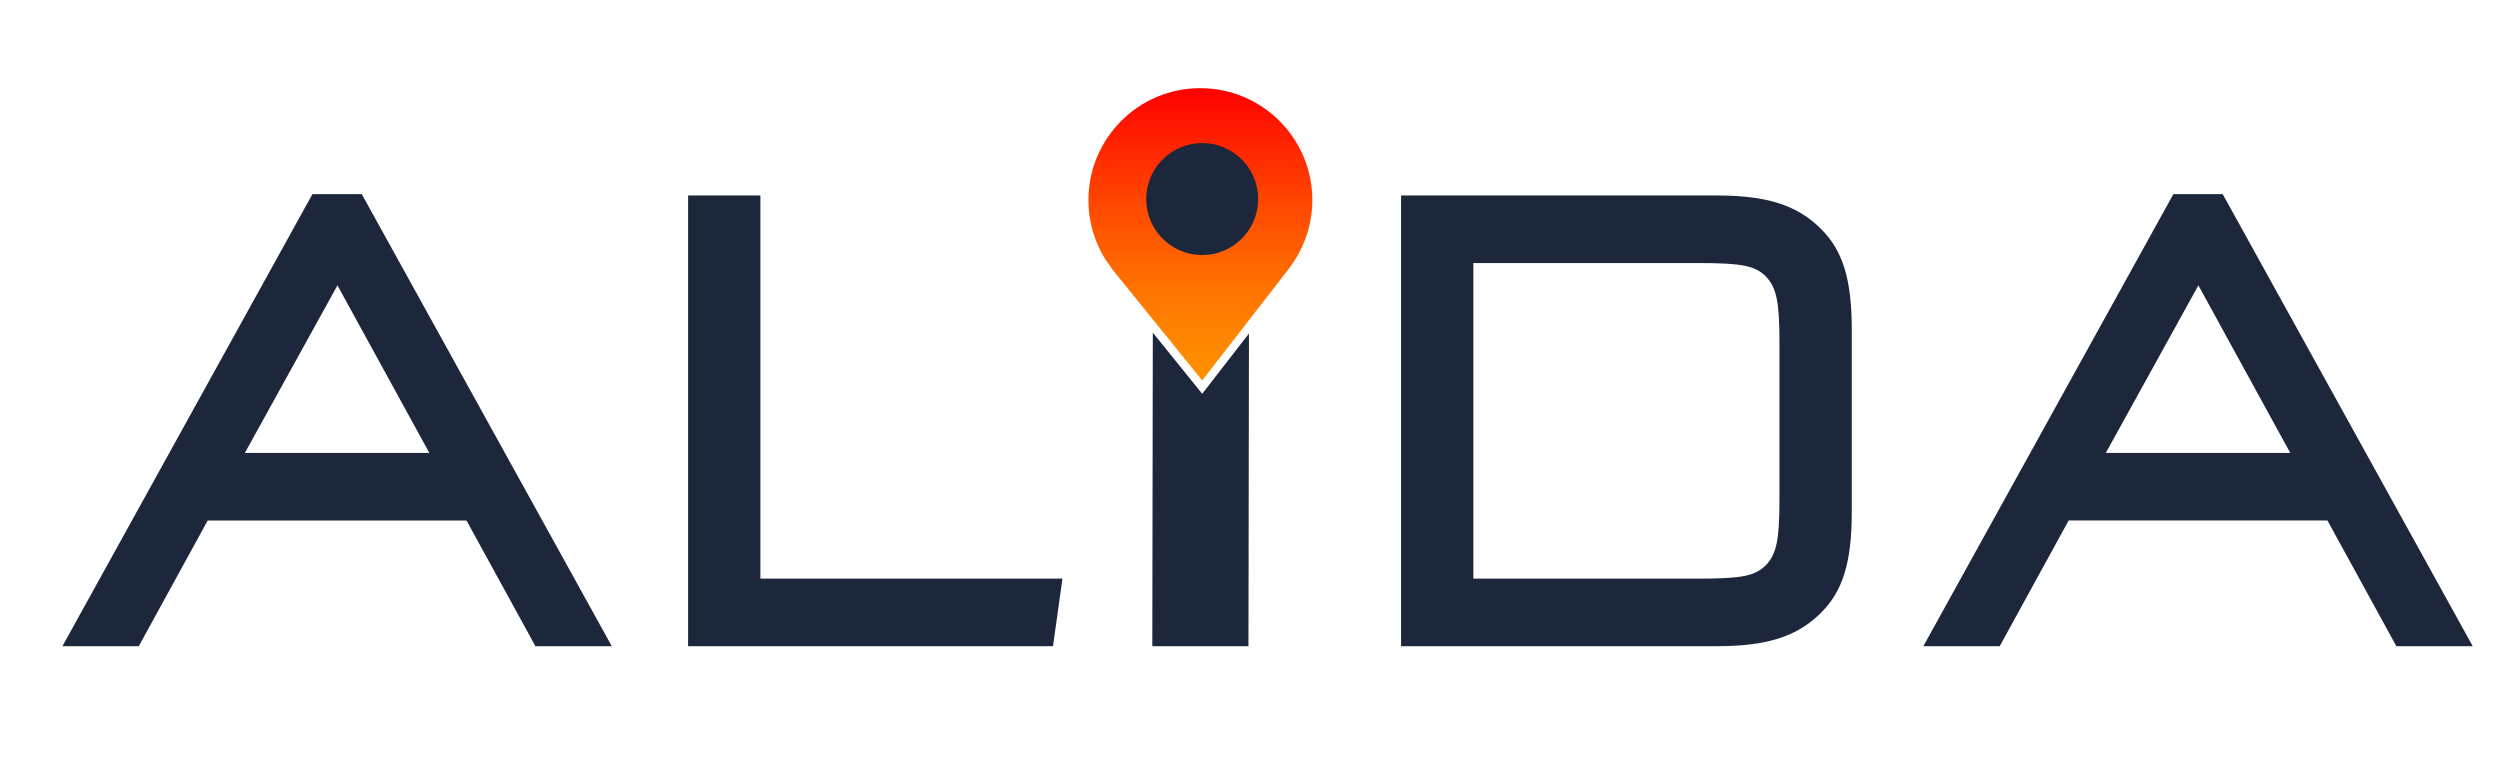
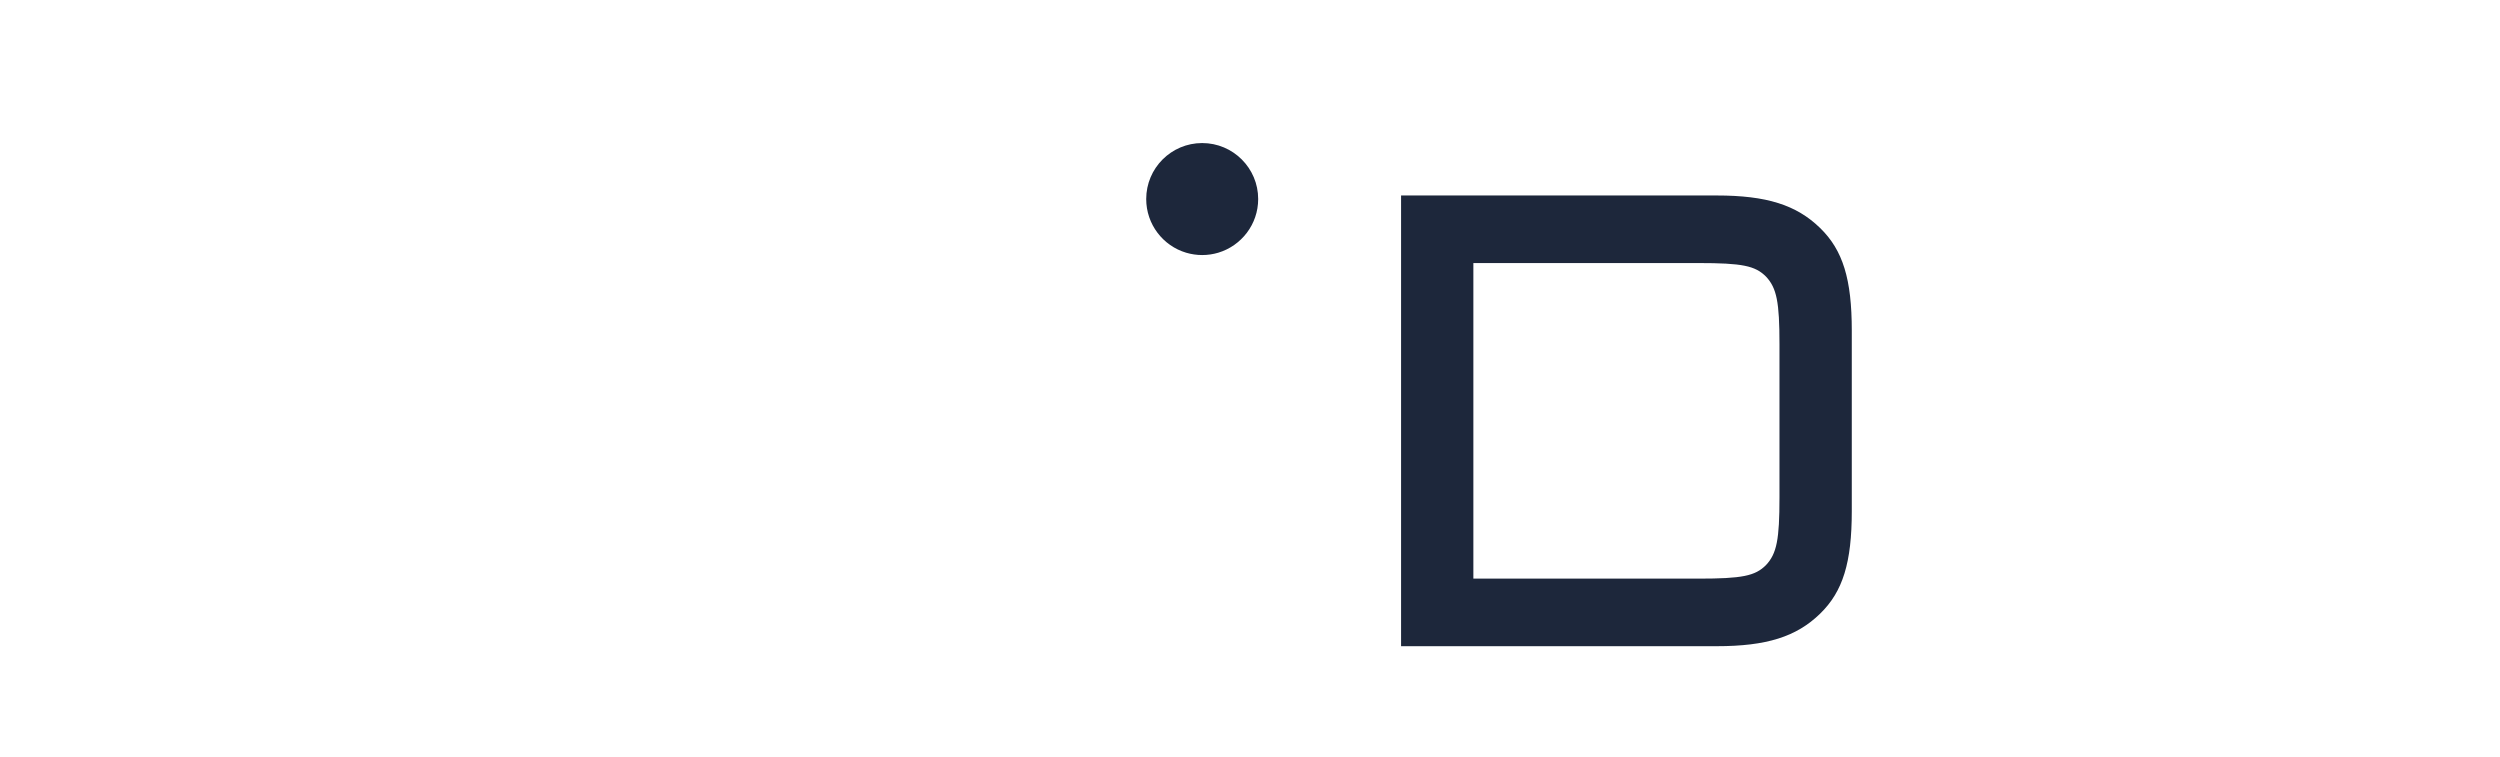
<svg xmlns="http://www.w3.org/2000/svg" version="1.1" id="Layer_1" x="0px" y="0px" viewBox="0 0 177.6 53.76" enable-background="new 0 0 177.6 53.76" xml:space="preserve">
  <g>
    <g>
-       <path fill="#1D273B" d="M9.859,45.906H4.434l17.762-32.115h3.504l17.762,32.115h-5.425    l-4.896-8.929H14.755L9.859,45.906z M23.973,20.272l-6.578,11.905h13.106    L23.973,20.272z" />
-       <path fill="#1D273B" d="M54.019,13.888V41.106h21.458l-0.672,4.801h-25.922V13.888H54.019z" />
-     </g>
+       </g>
    <g>
      <path fill="#1D273B" d="M121.95,13.887c3.552,0,5.664,0.672,7.345,2.305    c1.632,1.584,2.256,3.647,2.256,7.296v12.817c0,3.648-0.624,5.713-2.256,7.297    c-1.681,1.632-3.793,2.304-7.345,2.304H99.532V13.887H121.95z M104.668,41.106    h15.985c3.121,0,4.032-0.192,4.801-0.96c0.769-0.816,0.96-1.824,0.96-4.801    V24.447c0-2.976-0.191-3.984-0.96-4.8c-0.769-0.769-1.68-0.96-4.801-0.96    h-15.985V41.106z" />
-       <path fill="#1D273B" d="M142.06,45.905h-5.425l17.762-32.114h3.504l17.762,32.114h-5.425    l-4.896-8.929h-18.385L142.06,45.905z M156.173,20.272l-6.577,11.905h13.105    L156.173,20.272z" />
    </g>
-     <path fill="#1D273B" d="M85.405,27.974l-3.509-4.343l-0.036,22.275h6.83l0.036-22.214   L85.405,27.974z" />
    <linearGradient id="SVGID_1_" gradientUnits="userSpaceOnUse" x1="85.276" y1="-17421.27" x2="85.276" y2="-17400.504" gradientTransform="matrix(1 0 0 -1 0 -17394.24)">
      <stop offset="0" style="stop-color:#FF9100" />
      <stop offset="0.128" style="stop-color:#FF8800" />
      <stop offset="0.336" style="stop-color:#FF7000" />
      <stop offset="0.596" style="stop-color:#FF4900" />
      <stop offset="0.897" style="stop-color:#FF1400" />
      <stop offset="1" style="stop-color:#FF0000" />
    </linearGradient>
-     <path fill="url(#SVGID_1_)" d="M93.228,14.219c0,1.593-0.473,3.083-1.285,4.329l-0.3,0.434   l0,0L85.404,27.03l-6.354-7.859l0,0l-0.426-0.599l-0.024-0.024   c-0.812-1.246-1.277-2.736-1.277-4.329c0-4.392,3.556-7.956,7.948-7.956   S93.228,9.827,93.228,14.219z" />
    <path fill="#1D273B" d="M89.381,14.139c0,1.8-1.197,3.322-2.838,3.814   c-0.36,0.107-0.744,0.166-1.139,0.166c-0.395,0-0.779-0.059-1.139-0.166   c-1.64-0.488-2.838-2.011-2.838-3.814c0-2.194,1.779-3.976,3.976-3.976   C87.599,10.163,89.381,11.945,89.381,14.139z" />
  </g>
</svg>